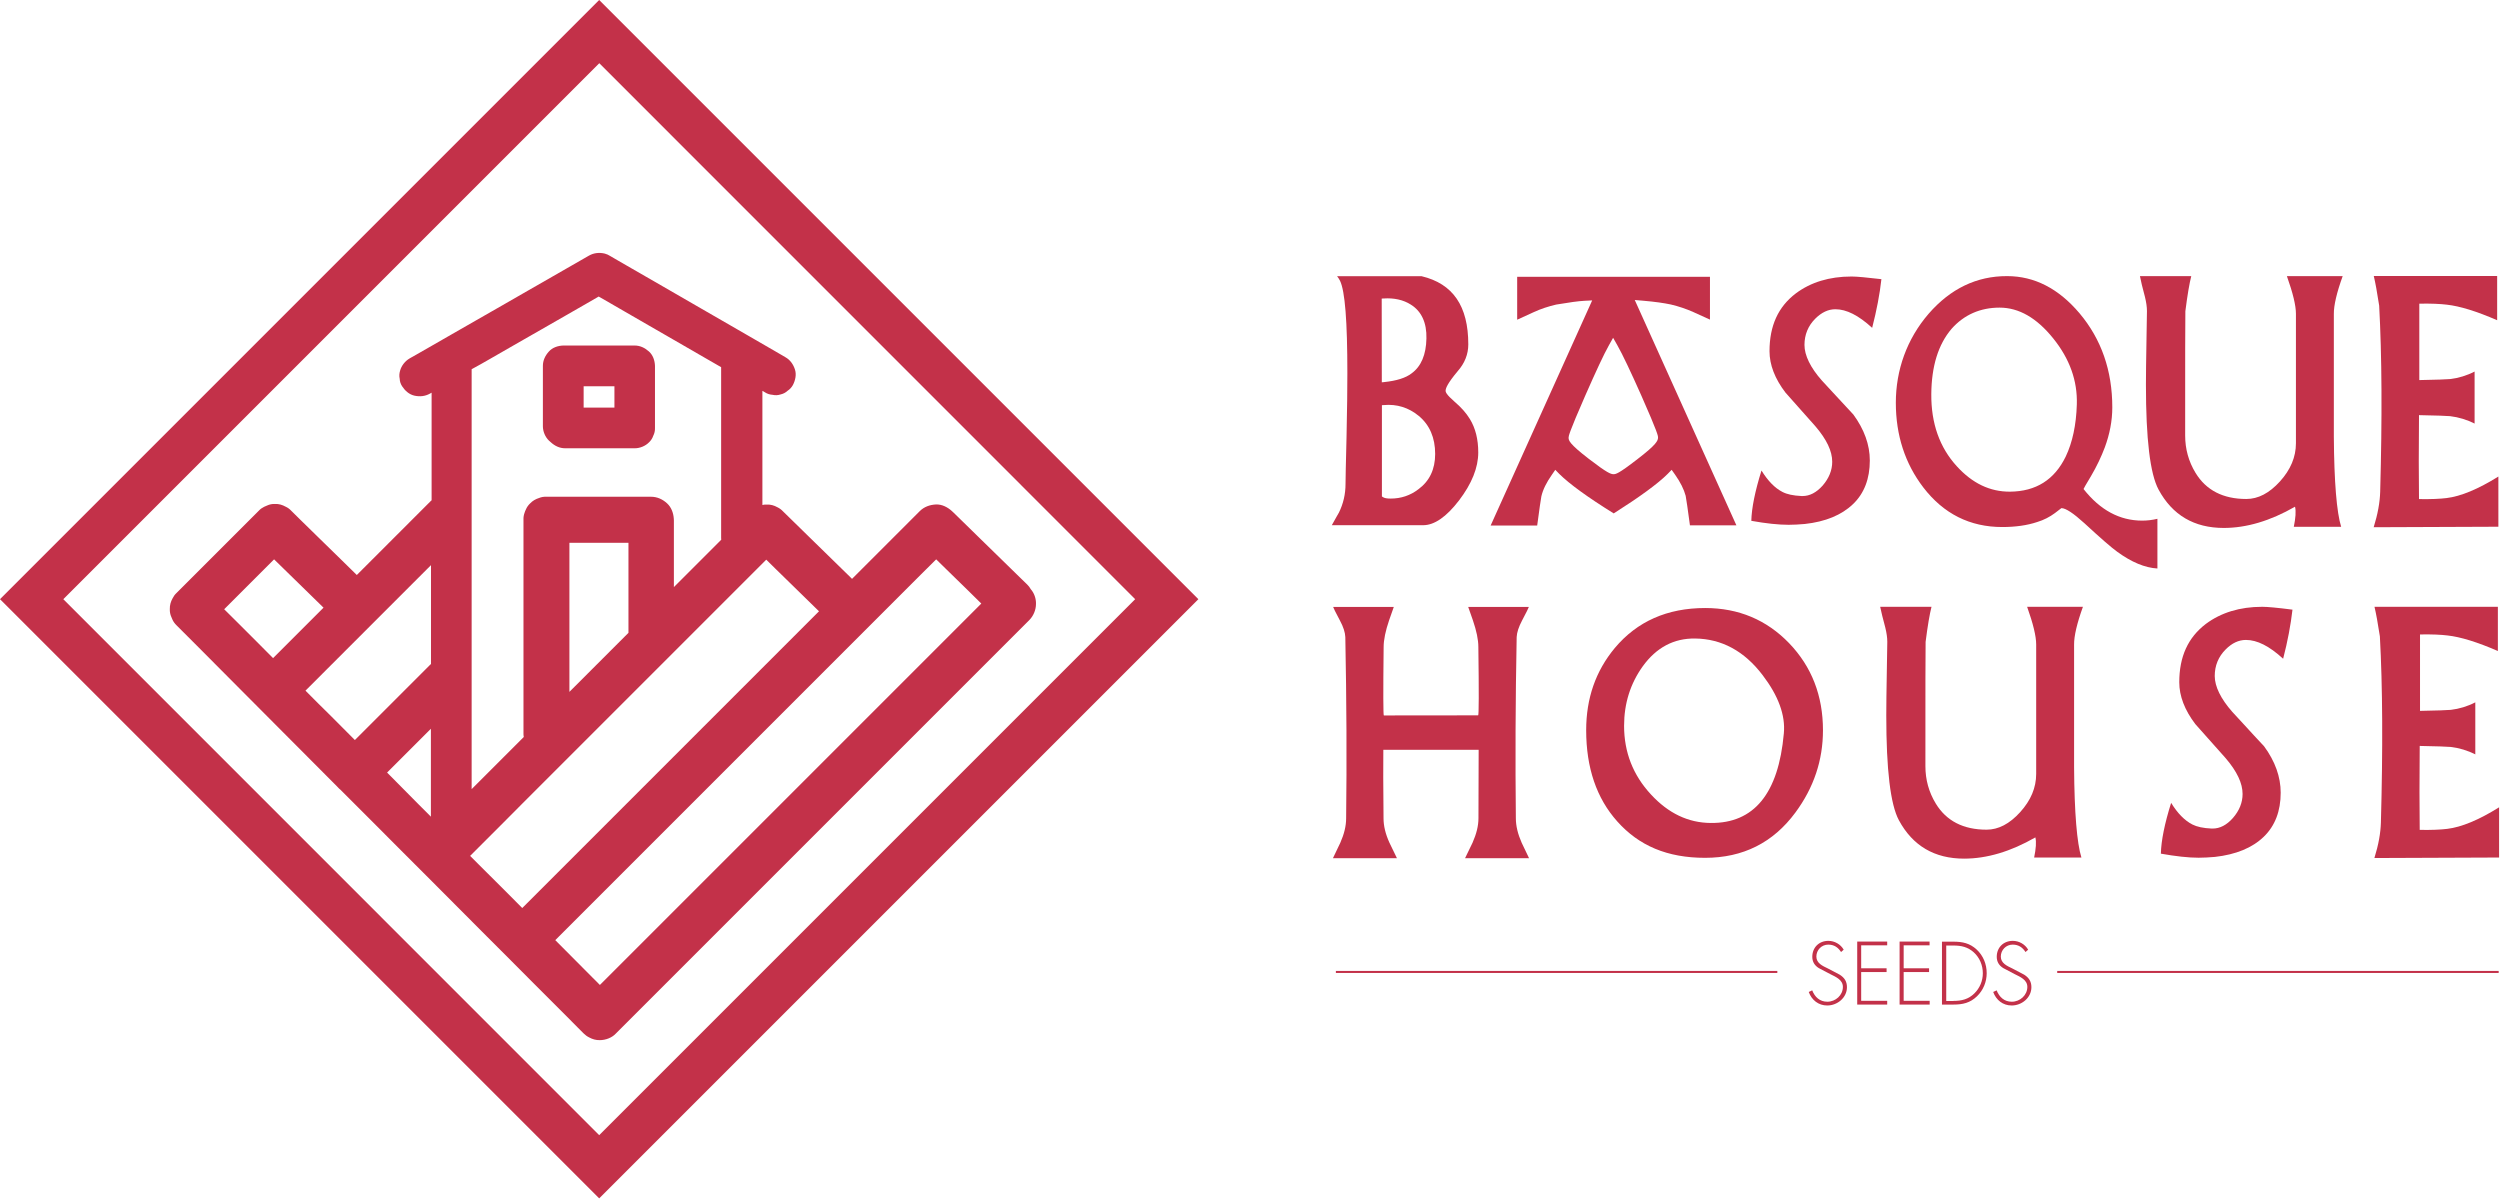
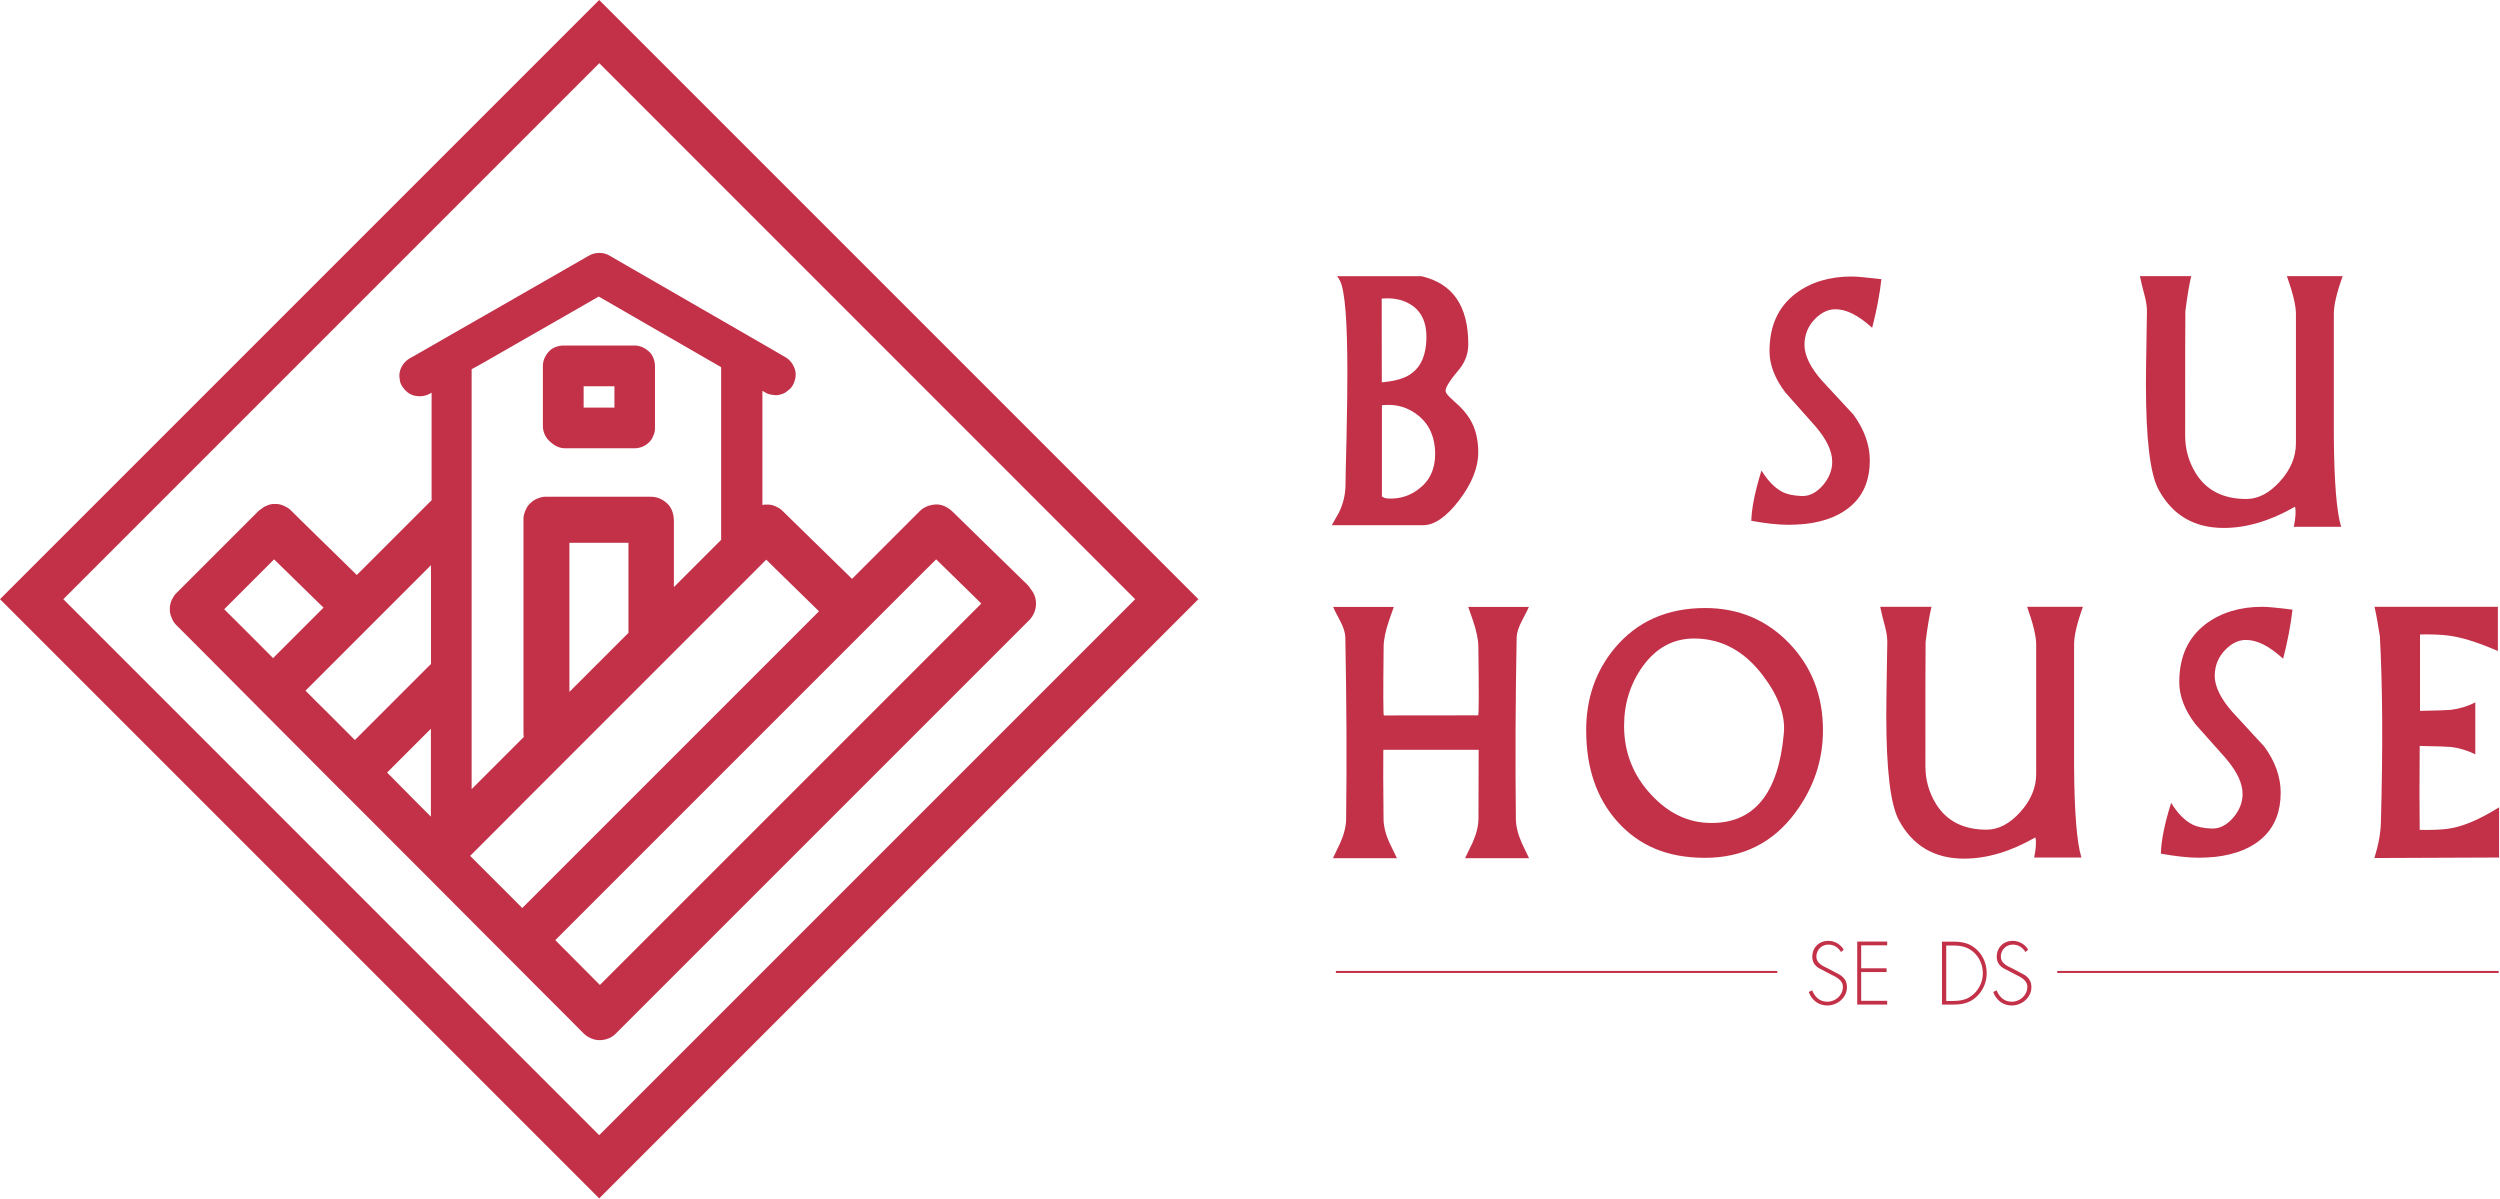
<svg xmlns="http://www.w3.org/2000/svg" width="2460" height="1180" viewBox="0 0 2460 1180" fill="none">
  <path d="M541.9 435.1C545.9 438.8 550.7 441.1 556.1 441.1H624.6C629.7 441.1 635.1 438.9 638.7 435.2C640.6 433.4 642 431.2 642.8 428.8C644 426.4 644.6 423.9 644.5 421.1C644.5 421 644.5 420.9 644.5 420.8C644.5 420.6 644.5 420.5 644.5 420.4V361.2C644.5 360.8 644.5 360.4 644.5 360C644.3 354.8 642.6 349.5 638.6 345.9C634.6 342.3 629.9 340 624.5 340H556C555.9 340 555.8 340 555.7 340C555.2 340 554.7 340 554.2 340C549 340.2 543.7 341.9 540.1 345.9C536.5 349.9 534.2 354.6 534.2 360V419.4C534.2 424.5 536.4 429.9 540.1 433.5C540.7 434.1 541.3 434.6 541.9 435.1ZM604.6 401.1H574.3V380.1H604.6V401.1Z" fill="#C33149" />
  <path d="M589.6 0L0 589.6L589.6 1179.2L1179.2 589.6L589.6 0ZM62.3 589.6L589.7 62.2L1117 589.6L589.6 1117L62.3 589.6Z" fill="#C33149" />
-   <path d="M1014.3 579.8C1013.3 578.1 1012.2 576.5 1010.7 575.1C1008.3 572.8 1005.9 570.4 1003.5 568.1C997.8 562.5 992.1 556.9 986.3 551.3L965.4 530.9C959.4 525 953.4 519.2 947.4 513.3C944.5 510.4 941.6 507.6 938.6 504.7L938.5 504.6C938.1 504.2 937.7 503.8 937.2 503.4C937.1 503.3 936.9 503.1 936.8 503C932.5 499.1 926.9 496.1 920.9 496.4C914.9 496.7 909.3 498.7 905 503C904.1 503.9 903.1 504.9 902.2 505.8C899.5 508.5 896.9 511.1 894.2 513.8C890 518 885.7 522.3 881.4 526.6C875.8 532.2 870.2 537.8 864.6 543.4C857.8 550.2 851.1 556.9 844.3 563.7C842.3 565.7 840.4 567.6 838.4 569.6C837.9 569.1 837.3 568.5 836.8 568C830.9 562.3 825.1 556.5 819.2 550.8C812.1 543.9 805 536.9 797.9 530C791.8 524 785.6 518 779.5 512C776.5 509.1 773.6 506.1 770.5 503.2L770.4 503.1C768.8 501.4 767 500.1 764.9 499.1C761.7 497.3 758.2 496.3 754.5 496.5C753 496.4 751.6 496.6 750.2 496.9V384.6C751 385 751.8 385.5 752.5 385.9C752.6 386 752.7 386 752.8 386.1C755.1 387.6 757.6 388.3 760.2 388.5C762.9 389.1 765.5 389 768.2 388.1C770.8 387.5 773.1 386.3 775 384.5C777.2 383.1 778.9 381.2 780.2 378.9C782.6 374.3 783.9 368.6 782.2 363.5C780.6 358.6 777.6 354.2 773 351.6C771.5 350.7 769.9 349.8 768.4 348.9C764.2 346.5 760 344.1 755.8 341.6C749.6 338 743.5 334.5 737.3 330.9L714.6 317.8C706.4 313 698.1 308.3 689.8 303.5C681.4 298.7 673.1 293.8 664.7 289C656.9 284.5 649.1 280 641.3 275.5C634.7 271.7 628.1 267.9 621.5 264.1C616.8 261.4 612.1 258.7 607.3 255.9C605.1 254.6 602.8 253.3 600.6 252C598.9 250.9 597 250 595 249.5C589.7 248.3 584.4 248.8 579.6 251.5C578 252.4 576.4 253.3 574.9 254.2C570.6 256.7 566.3 259.1 562 261.6C555.7 265.2 549.3 268.9 543 272.5C535.3 276.9 527.5 281.4 519.8 285.8C511.3 290.7 502.8 295.5 494.4 300.4C485.9 305.3 477.3 310.2 468.7 315.1C460.7 319.7 452.7 324.3 444.8 328.8C438.1 332.7 431.3 336.5 424.6 340.4C419.8 343.2 414.9 346 410.1 348.7C407.8 350 405.5 351.3 403.2 352.6C403.1 352.7 403 352.7 402.9 352.8C398.6 355.3 395 359.9 393.7 364.7C392.9 367.4 392.7 370 393.3 372.7C393.4 375.4 394.2 377.8 395.7 380.1C398.5 384.4 402.5 388.1 407.7 389.3C413 390.5 418.3 390 423.1 387.3C423.7 387 424.2 386.7 424.7 386.4V492.3C424.5 492.5 424.2 492.7 424 492.9C422.5 494.4 421 495.9 419.5 497.4L407.2 509.7C401.1 515.8 395.1 521.8 389 527.9C381.6 535.3 374.2 542.7 366.8 550.1C361.6 555.3 356.3 560.6 351.1 565.8C345.8 560.6 340.5 555.4 335.2 550.2C328.1 543.3 321 536.3 313.9 529.4C307.8 523.4 301.6 517.4 295.5 511.4C292.5 508.5 289.6 505.6 286.7 502.7C286.6 502.6 286.5 502.5 286.5 502.5C286.5 502.5 286.4 502.5 286.4 502.4C284.9 500.8 283.1 499.5 281.1 498.6C277.9 496.8 274.3 495.7 270.6 495.9H270.5C267.8 495.8 265.3 496.3 262.9 497.4C261.9 497.8 260.9 498.2 259.9 498.7C258 499.6 256.2 500.9 254.7 502.5L254.6 502.6C251.9 505.3 249.2 508 246.5 510.7C240.1 517.1 233.7 523.5 227.2 530C219.4 537.8 211.7 545.5 203.9 553.3C197.2 560 190.4 566.8 183.7 573.5C180.7 576.5 177.7 579.5 174.7 582.5C174.4 582.8 174.1 583.1 173.8 583.4C173.8 583.4 173.8 583.5 173.7 583.5C172 585.1 170.8 586.8 169.8 588.8C168 592 167 595.6 167.1 599.3C167 602.1 167.5 604.7 168.6 607.1C168.9 607.9 169.2 608.7 169.6 609.5C170.5 611.6 171.9 613.5 173.6 615.2C173.6 615.2 173.7 615.2 173.7 615.3C174.6 616.2 175.5 617.1 176.4 618C179.1 620.7 181.7 623.3 184.4 626C188.6 630.2 192.8 634.4 197 638.6C202.5 644.2 208.1 649.7 213.6 655.3C220.3 662 226.9 668.7 233.6 675.4C241.3 683.1 248.9 690.8 256.6 698.5C265.1 707 273.5 715.5 282 724C291.1 733.1 300.1 742.2 309.2 751.3C316.7 758.9 324.3 766.4 331.8 774C332.4 774.7 333 775.4 333.7 776C334.1 776.4 334.5 776.7 334.9 777C335.8 777.9 336.8 778.9 337.7 779.8C347.4 789.6 357.2 799.3 366.9 809C376.7 818.8 386.4 828.6 396.2 838.4C405.8 848.1 415.4 857.7 425.1 867.3C434.4 876.6 443.7 885.9 453 895.3C461.7 904.1 470.5 912.8 479.2 921.6C487.3 929.7 495.4 937.8 503.5 945.9C510.7 953.1 517.9 960.3 525.1 967.6C531.2 973.7 537.4 979.9 543.5 986C548.4 990.9 553.2 995.8 558.1 1000.6C561.5 1004 564.9 1007.4 568.3 1010.9C570 1012.6 571.7 1014.3 573.4 1016C573.7 1016.3 574 1016.6 574.3 1016.9C575.9 1018.5 577.8 1019.9 579.9 1020.9C583 1022.6 586.5 1023.6 590.2 1023.5C596 1023.5 602.3 1021.1 606.1 1016.9C607 1016 608 1015 608.9 1014.1C611.6 1011.4 614.3 1008.7 617 1006L629.8 993.2C635.4 987.6 641 982 646.6 976.4C653.4 969.6 660.2 962.8 667 956C674.8 948.2 682.6 940.4 690.3 932.7C698.9 924.1 707.5 915.5 716.1 906.9C725.3 897.7 734.5 888.5 743.7 879.3C753.4 869.6 763 860 772.7 850.3C782.6 840.4 792.4 830.6 802.3 820.7L832 791C841.8 781.2 851.5 771.5 861.3 761.7C871.1 751.9 880.2 742.8 889.6 733.4C898.5 724.5 907.4 715.6 916.3 706.7C924.5 698.5 932.8 690.2 941 682C948.3 674.7 955.6 667.4 962.9 660.1L981.5 641.5C986.4 636.6 991.4 631.6 996.3 626.7C999.8 623.2 1003.2 619.8 1006.7 616.3C1008.5 614.5 1010.3 612.7 1012.1 610.9C1012.3 610.7 1012.5 610.5 1012.8 610.2C1016.9 606.1 1019.4 600.1 1019.4 594.3C1019.6 589.2 1017.7 583.6 1014.3 579.8ZM482.3 353.1C490.8 348.2 499.3 343.4 507.7 338.5C516.2 333.6 524.8 328.7 533.4 323.8C541.4 319.2 549.3 314.6 557.3 310.1C564 306.2 570.8 302.4 577.5 298.5C581.4 296.3 585.2 294.1 589.1 291.8C591.7 293.3 594.2 294.8 596.8 296.2C603 299.8 609.1 303.3 615.3 306.9C622.9 311.3 630.4 315.6 638 320C646.2 324.8 654.5 329.5 662.8 334.3C671.2 339.1 679.5 344 687.9 348.8C695.1 353 702.4 357.2 709.6 361.3V522.1C709.6 524.3 709.6 526.6 709.6 528.9C709.6 529 709.6 529.1 709.6 529.2C709.6 529.8 709.6 530.5 709.7 531.1C708.4 532.4 707.1 533.7 705.8 535C700.4 540.4 695 545.8 689.6 551.2C683.4 557.4 677.2 563.6 671 569.8C668.4 572.4 665.8 575 663.1 577.7V526C663.1 521.6 663.1 517.3 663.1 512.9C663.1 512.8 663.1 512.8 663.1 512.7C663.1 512.7 663.1 512.7 663.1 512.6C663.1 512.4 663.1 512.3 663.1 512.1C663.1 511.5 663.1 510.8 663 510.2C662.6 504.7 660.6 499.2 656.5 495.4C652.1 491.3 646.7 488.8 640.6 488.8H550.2C546.4 488.8 542.5 488.8 538.7 488.8C538.3 488.8 537.9 488.8 537.5 488.8C535 488.7 532.7 489.1 530.5 490C527.2 491 524 492.8 521.6 495.4C519.8 497.1 518.4 499.1 517.5 501.3C517 502.3 516.5 503.4 516.2 504.5C515.4 506.7 515 508.9 515.1 511.3V712.8C515.1 715.5 515.1 718.3 515.1 721C515.1 721.1 515.1 721.2 515.1 721.3C515 722.7 515.2 724 515.4 725.2C514.5 726.1 513.7 726.9 512.8 727.8C505.7 734.9 498.6 742 491.6 749C485.1 755.5 478.5 762.1 472 768.6C469.4 771.2 466.8 773.8 464.1 776.5V374.8C464.1 371 464.1 367.1 464.1 363.3C470.2 360 476.3 356.6 482.3 353.1ZM560.3 534.1H618.4V607.7C618.4 612.1 618.4 616.4 618.4 620.8C618.4 620.9 618.4 620.9 618.4 621C618.4 621.6 618.4 622.1 618.4 622.7C614.2 626.9 610 631.1 605.8 635.3C598.1 643 590.1 651 582.3 658.8C575 666.1 567.6 673.5 560.3 680.8V534.1ZM221 599.9C220.9 599.8 220.8 599.7 220.6 599.5C224.4 595.7 228.2 591.9 232 588.1C239.8 580.3 247.5 572.6 255.3 564.8C260.1 560 264.9 555.2 269.7 550.4C272.7 553.3 275.6 556.2 278.6 559.1C285.7 566 292.8 573 299.9 579.9C306 585.9 312.2 591.9 318.3 597.9C318.3 597.9 318.3 597.9 318.4 597.9C317.9 598.4 317.4 598.9 316.9 599.4C309.3 607 301.7 614.6 294 622.3C287.6 628.7 281.1 635.2 274.7 641.6C272.7 643.6 270.7 645.6 268.7 647.6C263.8 642.7 258.9 637.8 254 632.8C247.9 626.7 241.8 620.5 235.6 614.4L221 599.9ZM300.6 679.6L302.7 677.5C308.8 671.4 314.8 665.4 320.9 659.3C328.3 651.9 335.7 644.5 343.1 637.1C351.2 629 359.4 620.8 367.5 612.7C375.7 604.5 383.9 596.3 392.1 588.1C399.7 580.5 407.3 572.9 415 565.2C418 562.2 421 559.2 424.1 556.1V653.4C423.8 653.6 423.6 653.8 423.3 654.1C420.3 657.1 417.3 660.1 414.3 663.1C407.1 670.3 400 677.4 392.8 684.6C384.1 693.3 375.4 702 366.7 710.7C360.9 716.5 355 722.4 349.2 728.2C341.6 720.5 333.9 712.9 326.3 705.2C317.6 696.7 309.1 688.2 300.6 679.6ZM383 762.3C382.3 761.6 381.6 760.9 380.9 760.2C385.7 755.4 390.6 750.5 395.4 745.7C404.1 737 412.8 728.3 421.5 719.6C422.3 718.8 423.2 717.9 424 717.1V794.5C424 797.5 424 800.5 424 803.6C420.1 799.7 416.2 795.7 412.2 791.8C402.5 781.9 392.8 772.1 383 762.3ZM470 849.6C467.5 847.1 465.1 844.7 462.6 842.2C463.6 841.2 464.5 840.3 465.5 839.3C470 834.8 474.4 830.4 478.9 825.9C484.3 820.5 489.7 815.1 495.1 809.7C501.3 803.5 507.5 797.3 513.6 791.1C520.4 784.3 527.2 777.5 534.1 770.6C541.4 763.3 548.7 756 556 748.7C563.7 741 571.4 733.3 579 725.7C586.6 718.1 594.7 710 602.5 702.2C610.4 694.3 618.2 686.5 626.1 678.6C633.9 670.8 641.6 663.1 649.4 655.3C656.9 647.8 664.4 640.3 671.9 632.8C679 625.7 686.1 618.6 693.1 611.6C699.6 605.1 706.2 598.5 712.7 592C718.5 586.2 724.3 580.4 730.1 574.6C735 569.7 740 564.7 744.9 559.8C747.9 556.8 751 553.7 754 550.7C756.9 553.6 759.9 556.5 762.8 559.4C769.9 566.3 777 573.3 784.1 580.2C790.2 586.2 796.4 592.2 802.5 598.2C803.6 599.3 804.7 600.4 805.9 601.5C802.2 605.2 798.4 609 794.7 612.7C785.5 621.9 776.4 631 767.2 640.2C757.6 649.8 747.9 659.5 738.3 669.1C728.5 678.9 718.6 688.8 708.8 698.6C698.9 708.5 689.1 718.3 679.2 728.2C669.5 737.9 659.7 747.7 650 757.4C640.6 766.8 631.2 776.2 621.8 785.6C612.9 794.5 604 803.4 595.2 812.2C587 820.4 578.8 828.6 570.6 836.8C563.3 844.1 556.1 851.3 548.8 858.6C542.6 864.8 536.4 871 530.2 877.2C525.3 882.1 520.4 887 515.4 892C514.9 892.5 514.4 893 513.9 893.5C508.3 887.9 502.7 882.3 497.2 876.7C488.2 867.8 479.1 858.7 470 849.6ZM957.4 602.1C951.8 607.7 946.2 613.3 940.6 618.9C933.8 625.7 927 632.5 920.2 639.3C912.4 647.1 904.6 654.9 896.9 662.6C888.3 671.2 879.7 679.8 871.1 688.4C861.9 697.6 852.7 706.8 843.5 716C833.8 725.7 824.2 735.3 814.5 745C804.6 754.9 794.8 764.7 784.9 774.6C775 784.5 765.1 794.4 755.2 804.3C745.4 814.1 735.7 823.8 725.9 833.6C716.5 843 707 852.5 697.6 861.9C688.7 870.8 679.8 879.7 670.9 888.6C662.7 896.8 654.4 905.1 646.2 913.3C638.9 920.6 631.6 927.9 624.3 935.2L605.7 953.8C600.8 958.7 595.8 963.7 590.9 968.6C590.7 968.8 590.5 969 590.3 969.2C587.8 966.7 585.4 964.3 582.9 961.8C577.4 956.2 571.8 950.7 566.3 945.1C559.7 938.4 553 931.8 546.4 925.1C549.3 922.2 552.2 919.3 555.1 916.4C560.7 910.8 566.3 905.2 571.9 899.6C578.7 892.8 585.4 886.1 592.2 879.3C600 871.5 607.7 863.8 615.5 856C624.1 847.4 632.6 838.9 641.2 830.3C650.4 821.1 659.5 812 668.7 802.8C678.3 793.2 688 783.5 697.6 773.9C707.4 764.1 717.3 754.2 727.1 744.4C737 734.5 746.8 724.7 756.7 714.8C766.4 705.1 776.2 695.3 785.9 685.6C795.3 676.2 804.7 666.8 814.1 657.4C823 648.5 831.9 639.6 840.7 630.8C848.9 622.6 857.1 614.4 865.3 606.2C872.6 598.9 879.8 591.7 887.1 584.4C893.3 578.2 899.5 572 905.7 565.8C910.6 560.9 915.5 556 920.5 551.1L921.2 550.4C924.5 553.6 927.8 556.9 931.1 560.1C938 566.9 945 573.7 952 580.5C956.6 585 961.1 589.4 965.6 593.9L957.4 602.1Z" fill="#C33149" />
+   <path d="M1014.3 579.8C1013.3 578.1 1012.2 576.5 1010.7 575.1C1008.3 572.8 1005.9 570.4 1003.5 568.1C997.8 562.5 992.1 556.9 986.3 551.3L965.4 530.9C959.4 525 953.4 519.2 947.4 513.3C944.5 510.4 941.6 507.6 938.6 504.7L938.5 504.6C938.1 504.2 937.7 503.8 937.2 503.4C937.1 503.3 936.9 503.1 936.8 503C932.5 499.1 926.9 496.1 920.9 496.4C914.9 496.7 909.3 498.7 905 503C904.1 503.9 903.1 504.9 902.2 505.8C899.5 508.5 896.9 511.1 894.2 513.8C890 518 885.7 522.3 881.4 526.6C875.8 532.2 870.2 537.8 864.6 543.4C857.8 550.2 851.1 556.9 844.3 563.7C842.3 565.7 840.4 567.6 838.4 569.6C837.9 569.1 837.3 568.5 836.8 568C830.9 562.3 825.1 556.5 819.2 550.8C812.1 543.9 805 536.9 797.9 530C791.8 524 785.6 518 779.5 512C776.5 509.1 773.6 506.1 770.5 503.2L770.4 503.1C768.8 501.4 767 500.1 764.9 499.1C761.7 497.3 758.2 496.3 754.5 496.5C753 496.4 751.6 496.6 750.2 496.9V384.6C751 385 751.8 385.5 752.5 385.9C752.6 386 752.7 386 752.8 386.1C755.1 387.6 757.6 388.3 760.2 388.5C762.9 389.1 765.5 389 768.2 388.1C770.8 387.5 773.1 386.3 775 384.5C777.2 383.1 778.9 381.2 780.2 378.9C782.6 374.3 783.9 368.6 782.2 363.5C780.6 358.6 777.6 354.2 773 351.6C771.5 350.7 769.9 349.8 768.4 348.9C764.2 346.5 760 344.1 755.8 341.6C749.6 338 743.5 334.5 737.3 330.9L714.6 317.8C706.4 313 698.1 308.3 689.8 303.5C681.4 298.7 673.1 293.8 664.7 289C656.9 284.5 649.1 280 641.3 275.5C634.7 271.7 628.1 267.9 621.5 264.1C616.8 261.4 612.1 258.7 607.3 255.9C605.1 254.6 602.8 253.3 600.6 252C598.9 250.9 597 250 595 249.5C589.7 248.3 584.4 248.8 579.6 251.5C578 252.4 576.4 253.3 574.9 254.2C570.6 256.7 566.3 259.1 562 261.6C555.7 265.2 549.3 268.9 543 272.5C535.3 276.9 527.5 281.4 519.8 285.8C511.3 290.7 502.8 295.5 494.4 300.4C485.9 305.3 477.3 310.2 468.7 315.1C460.7 319.7 452.7 324.3 444.8 328.8C438.1 332.7 431.3 336.5 424.6 340.4C419.8 343.2 414.9 346 410.1 348.7C407.8 350 405.5 351.3 403.2 352.6C403.1 352.7 403 352.7 402.9 352.8C398.6 355.3 395 359.9 393.7 364.7C392.9 367.4 392.7 370 393.3 372.7C393.4 375.4 394.2 377.8 395.7 380.1C398.5 384.4 402.5 388.1 407.7 389.3C413 390.5 418.3 390 423.1 387.3C423.7 387 424.2 386.7 424.7 386.4V492.3C424.5 492.5 424.2 492.7 424 492.9C422.5 494.4 421 495.9 419.5 497.4L407.2 509.7C401.1 515.8 395.1 521.8 389 527.9C381.6 535.3 374.2 542.7 366.8 550.1C361.6 555.3 356.3 560.6 351.1 565.8C345.8 560.6 340.5 555.4 335.2 550.2C328.1 543.3 321 536.3 313.9 529.4C307.8 523.4 301.6 517.4 295.5 511.4C292.5 508.5 289.6 505.6 286.7 502.7C286.6 502.6 286.5 502.5 286.5 502.5C286.5 502.5 286.4 502.5 286.4 502.4C284.9 500.8 283.1 499.5 281.1 498.6C277.9 496.8 274.3 495.7 270.6 495.9H270.5C267.8 495.8 265.3 496.3 262.9 497.4C261.9 497.8 260.9 498.2 259.9 498.7L254.6 502.6C251.9 505.3 249.2 508 246.5 510.7C240.1 517.1 233.7 523.5 227.2 530C219.4 537.8 211.7 545.5 203.9 553.3C197.2 560 190.4 566.8 183.7 573.5C180.7 576.5 177.7 579.5 174.7 582.5C174.4 582.8 174.1 583.1 173.8 583.4C173.8 583.4 173.8 583.5 173.7 583.5C172 585.1 170.8 586.8 169.8 588.8C168 592 167 595.6 167.1 599.3C167 602.1 167.5 604.7 168.6 607.1C168.9 607.9 169.2 608.7 169.6 609.5C170.5 611.6 171.9 613.5 173.6 615.2C173.6 615.2 173.7 615.2 173.7 615.3C174.6 616.2 175.5 617.1 176.4 618C179.1 620.7 181.7 623.3 184.4 626C188.6 630.2 192.8 634.4 197 638.6C202.5 644.2 208.1 649.7 213.6 655.3C220.3 662 226.9 668.7 233.6 675.4C241.3 683.1 248.9 690.8 256.6 698.5C265.1 707 273.5 715.5 282 724C291.1 733.1 300.1 742.2 309.2 751.3C316.7 758.9 324.3 766.4 331.8 774C332.4 774.7 333 775.4 333.7 776C334.1 776.4 334.5 776.7 334.9 777C335.8 777.9 336.8 778.9 337.7 779.8C347.4 789.6 357.2 799.3 366.9 809C376.7 818.8 386.4 828.6 396.2 838.4C405.8 848.1 415.4 857.7 425.1 867.3C434.4 876.6 443.7 885.9 453 895.3C461.7 904.1 470.5 912.8 479.2 921.6C487.3 929.7 495.4 937.8 503.5 945.9C510.7 953.1 517.9 960.3 525.1 967.6C531.2 973.7 537.4 979.9 543.5 986C548.4 990.9 553.2 995.8 558.1 1000.6C561.5 1004 564.9 1007.4 568.3 1010.9C570 1012.6 571.7 1014.3 573.4 1016C573.7 1016.3 574 1016.6 574.3 1016.9C575.9 1018.5 577.8 1019.9 579.9 1020.9C583 1022.6 586.5 1023.6 590.2 1023.5C596 1023.5 602.3 1021.1 606.1 1016.9C607 1016 608 1015 608.9 1014.1C611.6 1011.4 614.3 1008.7 617 1006L629.8 993.2C635.4 987.6 641 982 646.6 976.4C653.4 969.6 660.2 962.8 667 956C674.8 948.2 682.6 940.4 690.3 932.7C698.9 924.1 707.5 915.5 716.1 906.9C725.3 897.7 734.5 888.5 743.7 879.3C753.4 869.6 763 860 772.7 850.3C782.6 840.4 792.4 830.6 802.3 820.7L832 791C841.8 781.2 851.5 771.5 861.3 761.7C871.1 751.9 880.2 742.8 889.6 733.4C898.5 724.5 907.4 715.6 916.3 706.7C924.5 698.5 932.8 690.2 941 682C948.3 674.7 955.6 667.4 962.9 660.1L981.5 641.5C986.4 636.6 991.4 631.6 996.3 626.7C999.8 623.2 1003.2 619.8 1006.7 616.3C1008.5 614.5 1010.3 612.7 1012.1 610.9C1012.3 610.7 1012.5 610.5 1012.8 610.2C1016.9 606.1 1019.4 600.1 1019.4 594.3C1019.6 589.2 1017.7 583.6 1014.3 579.8ZM482.3 353.1C490.8 348.2 499.3 343.4 507.7 338.5C516.2 333.6 524.8 328.7 533.4 323.8C541.4 319.2 549.3 314.6 557.3 310.1C564 306.2 570.8 302.4 577.5 298.5C581.4 296.3 585.2 294.1 589.1 291.8C591.7 293.3 594.2 294.8 596.8 296.2C603 299.8 609.1 303.3 615.3 306.9C622.9 311.3 630.4 315.6 638 320C646.2 324.8 654.5 329.5 662.8 334.3C671.2 339.1 679.5 344 687.9 348.8C695.1 353 702.4 357.2 709.6 361.3V522.1C709.6 524.3 709.6 526.6 709.6 528.9C709.6 529 709.6 529.1 709.6 529.2C709.6 529.8 709.6 530.5 709.7 531.1C708.4 532.4 707.1 533.7 705.8 535C700.4 540.4 695 545.8 689.6 551.2C683.4 557.4 677.2 563.6 671 569.8C668.4 572.4 665.8 575 663.1 577.7V526C663.1 521.6 663.1 517.3 663.1 512.9C663.1 512.8 663.1 512.8 663.1 512.7C663.1 512.7 663.1 512.7 663.1 512.6C663.1 512.4 663.1 512.3 663.1 512.1C663.1 511.5 663.1 510.8 663 510.2C662.6 504.7 660.6 499.2 656.5 495.4C652.1 491.3 646.7 488.8 640.6 488.8H550.2C546.4 488.8 542.5 488.8 538.7 488.8C538.3 488.8 537.9 488.8 537.5 488.8C535 488.7 532.7 489.1 530.5 490C527.2 491 524 492.8 521.6 495.4C519.8 497.1 518.4 499.1 517.5 501.3C517 502.3 516.5 503.4 516.2 504.5C515.4 506.7 515 508.9 515.1 511.3V712.8C515.1 715.5 515.1 718.3 515.1 721C515.1 721.1 515.1 721.2 515.1 721.3C515 722.7 515.2 724 515.4 725.2C514.5 726.1 513.7 726.9 512.8 727.8C505.7 734.9 498.6 742 491.6 749C485.1 755.5 478.5 762.1 472 768.6C469.4 771.2 466.8 773.8 464.1 776.5V374.8C464.1 371 464.1 367.1 464.1 363.3C470.2 360 476.3 356.6 482.3 353.1ZM560.3 534.1H618.4V607.7C618.4 612.1 618.4 616.4 618.4 620.8C618.4 620.9 618.4 620.9 618.4 621C618.4 621.6 618.4 622.1 618.4 622.7C614.2 626.9 610 631.1 605.8 635.3C598.1 643 590.1 651 582.3 658.8C575 666.1 567.6 673.5 560.3 680.8V534.1ZM221 599.9C220.9 599.8 220.8 599.7 220.6 599.5C224.4 595.7 228.2 591.9 232 588.1C239.8 580.3 247.5 572.6 255.3 564.8C260.1 560 264.9 555.2 269.7 550.4C272.7 553.3 275.6 556.2 278.6 559.1C285.7 566 292.8 573 299.9 579.9C306 585.9 312.2 591.9 318.3 597.9C318.3 597.9 318.3 597.9 318.4 597.9C317.9 598.4 317.4 598.9 316.9 599.4C309.3 607 301.7 614.6 294 622.3C287.6 628.7 281.1 635.2 274.7 641.6C272.7 643.6 270.7 645.6 268.7 647.6C263.8 642.7 258.9 637.8 254 632.8C247.9 626.7 241.8 620.5 235.6 614.4L221 599.9ZM300.6 679.6L302.7 677.5C308.8 671.4 314.8 665.4 320.9 659.3C328.3 651.9 335.7 644.5 343.1 637.1C351.2 629 359.4 620.8 367.5 612.7C375.7 604.5 383.9 596.3 392.1 588.1C399.7 580.5 407.3 572.9 415 565.2C418 562.2 421 559.2 424.1 556.1V653.4C423.8 653.6 423.6 653.8 423.3 654.1C420.3 657.1 417.3 660.1 414.3 663.1C407.1 670.3 400 677.4 392.8 684.6C384.1 693.3 375.4 702 366.7 710.7C360.9 716.5 355 722.4 349.2 728.2C341.6 720.5 333.9 712.9 326.3 705.2C317.6 696.7 309.1 688.2 300.6 679.6ZM383 762.3C382.3 761.6 381.6 760.9 380.9 760.2C385.7 755.4 390.6 750.5 395.4 745.7C404.1 737 412.8 728.3 421.5 719.6C422.3 718.8 423.2 717.9 424 717.1V794.5C424 797.5 424 800.5 424 803.6C420.1 799.7 416.2 795.7 412.2 791.8C402.5 781.9 392.8 772.1 383 762.3ZM470 849.6C467.5 847.1 465.1 844.7 462.6 842.2C463.6 841.2 464.5 840.3 465.5 839.3C470 834.8 474.4 830.4 478.9 825.9C484.3 820.5 489.7 815.1 495.1 809.7C501.3 803.5 507.5 797.3 513.6 791.1C520.4 784.3 527.2 777.5 534.1 770.6C541.4 763.3 548.7 756 556 748.7C563.7 741 571.4 733.3 579 725.7C586.6 718.1 594.7 710 602.5 702.2C610.4 694.3 618.2 686.5 626.1 678.6C633.9 670.8 641.6 663.1 649.4 655.3C656.9 647.8 664.4 640.3 671.9 632.8C679 625.7 686.1 618.6 693.1 611.6C699.6 605.1 706.2 598.5 712.7 592C718.5 586.2 724.3 580.4 730.1 574.6C735 569.7 740 564.7 744.9 559.8C747.9 556.8 751 553.7 754 550.7C756.9 553.6 759.9 556.5 762.8 559.4C769.9 566.3 777 573.3 784.1 580.2C790.2 586.2 796.4 592.2 802.5 598.2C803.6 599.3 804.7 600.4 805.9 601.5C802.2 605.2 798.4 609 794.7 612.7C785.5 621.9 776.4 631 767.2 640.2C757.6 649.8 747.9 659.5 738.3 669.1C728.5 678.9 718.6 688.8 708.8 698.6C698.9 708.5 689.1 718.3 679.2 728.2C669.5 737.9 659.7 747.7 650 757.4C640.6 766.8 631.2 776.2 621.8 785.6C612.9 794.5 604 803.4 595.2 812.2C587 820.4 578.8 828.6 570.6 836.8C563.3 844.1 556.1 851.3 548.8 858.6C542.6 864.8 536.4 871 530.2 877.2C525.3 882.1 520.4 887 515.4 892C514.9 892.5 514.4 893 513.9 893.5C508.3 887.9 502.7 882.3 497.2 876.7C488.2 867.8 479.1 858.7 470 849.6ZM957.4 602.1C951.8 607.7 946.2 613.3 940.6 618.9C933.8 625.7 927 632.5 920.2 639.3C912.4 647.1 904.6 654.9 896.9 662.6C888.3 671.2 879.7 679.8 871.1 688.4C861.9 697.6 852.7 706.8 843.5 716C833.8 725.7 824.2 735.3 814.5 745C804.6 754.9 794.8 764.7 784.9 774.6C775 784.5 765.1 794.4 755.2 804.3C745.4 814.1 735.7 823.8 725.9 833.6C716.5 843 707 852.5 697.6 861.9C688.7 870.8 679.8 879.7 670.9 888.6C662.7 896.8 654.4 905.1 646.2 913.3C638.9 920.6 631.6 927.9 624.3 935.2L605.7 953.8C600.8 958.7 595.8 963.7 590.9 968.6C590.7 968.8 590.5 969 590.3 969.2C587.8 966.7 585.4 964.3 582.9 961.8C577.4 956.2 571.8 950.7 566.3 945.1C559.7 938.4 553 931.8 546.4 925.1C549.3 922.2 552.2 919.3 555.1 916.4C560.7 910.8 566.3 905.2 571.9 899.6C578.7 892.8 585.4 886.1 592.2 879.3C600 871.5 607.7 863.8 615.5 856C624.1 847.4 632.6 838.9 641.2 830.3C650.4 821.1 659.5 812 668.7 802.8C678.3 793.2 688 783.5 697.6 773.9C707.4 764.1 717.3 754.2 727.1 744.4C737 734.5 746.8 724.7 756.7 714.8C766.4 705.1 776.2 695.3 785.9 685.6C795.3 676.2 804.7 666.8 814.1 657.4C823 648.5 831.9 639.6 840.7 630.8C848.9 622.6 857.1 614.4 865.3 606.2C872.6 598.9 879.8 591.7 887.1 584.4C893.3 578.2 899.5 572 905.7 565.8C910.6 560.9 915.5 556 920.5 551.1L921.2 550.4C924.5 553.6 927.8 556.9 931.1 560.1C938 566.9 945 573.7 952 580.5C956.6 585 961.1 589.4 965.6 593.9L957.4 602.1Z" fill="#C33149" />
  <path d="M2458.7 955.399H2024.3V957.399H2458.7V955.399Z" fill="#C33149" />
  <path d="M1748.9 955.399H1314.5V957.399H1748.9V955.399Z" fill="#C33149" />
  <path d="M1811.6 936.8C1808.8 932.4 1804.9 929.5 1799 929.5C1792.4 929.5 1787.3 934.8 1787.3 941.3C1787.3 947.8 1793.5 950.5 1798.5 952.9L1810.3 959.1C1815 962.1 1817.4 965.8 1817.4 971.4C1817.4 981.7 1808 989.4 1798 989.4C1789.4 989.4 1782.7 984.1 1779.8 976.1L1783.2 974.5C1785.8 981.1 1790.7 985.7 1798.1 985.7C1806.2 985.7 1813.4 979.3 1813.4 971.1C1813.4 964.1 1806.3 961.2 1800.9 958.5L1789.7 952.6C1785.6 950.1 1783.3 946.4 1783.3 941.5C1783.3 932.3 1789.9 925.8 1799.1 925.8C1805.3 925.8 1811.2 929.2 1814.2 934.5L1811.6 936.8Z" fill="#C33149" />
  <path d="M1831.4 930.3V952.8H1856.4V956.5H1831.4V984.8H1857V988.5H1827.5V926.5H1857V930.2H1831.4V930.3Z" fill="#C33149" />
-   <path d="M1873.2 930.3V952.8H1898.2V956.5H1873.2V984.8H1898.8V988.5H1869.2V926.5H1898.7V930.2H1873.2V930.3Z" fill="#C33149" />
  <path d="M1910.9 926.6H1922.1C1931.1 926.6 1938.3 928.1 1945.1 934.4C1951.6 940.5 1954.9 948.8 1954.9 957.6C1954.9 966.1 1951.6 974.3 1945.4 980.3C1938.6 986.9 1931.3 988.5 1922.1 988.5H1910.9V926.6ZM1922.1 984.9C1930.2 984.9 1937 983.3 1942.9 977.4C1948.2 972.1 1951.1 965.1 1951.1 957.7C1951.1 949.8 1948 942.4 1942.2 937.1C1936.3 931.8 1929.9 930.4 1922.2 930.4H1915.1V985H1922.1V984.9Z" fill="#C33149" />
  <path d="M1993.1 936.8C1990.3 932.4 1986.4 929.5 1980.5 929.5C1973.9 929.5 1968.8 934.8 1968.8 941.3C1968.8 947.8 1975 950.5 1980 952.9L1991.8 959.1C1996.5 962.1 1998.9 965.8 1998.9 971.4C1998.9 981.7 1989.5 989.4 1979.5 989.4C1970.9 989.4 1964.2 984.1 1961.3 976.1L1964.7 974.5C1967.3 981.1 1972.2 985.7 1979.6 985.7C1987.7 985.7 1994.9 979.3 1994.9 971.1C1994.9 964.1 1987.8 961.2 1982.4 958.5L1971.2 952.6C1967.1 950.1 1964.8 946.4 1964.8 941.5C1964.8 932.3 1971.4 925.8 1980.6 925.8C1986.8 925.8 1992.7 929.2 1995.7 934.5L1993.1 936.8Z" fill="#C33149" />
  <path d="M1435.7 492.4C1448.2 476 1454.6 460.2 1454.6 445.2C1454.6 432.4 1451.9 421.4 1446.4 412.4C1442.8 406.5 1437.9 400.9 1431.2 395.2C1423.3 388.3 1422.3 385.8 1422.5 384.1C1422.7 381.9 1424.2 377.4 1434.4 365.2C1441.3 357.4 1444.8 348.5 1444.8 338.9C1444.8 301.2 1429.8 279.2 1398.9 271.8H1315.7C1316.7 273.1 1317.7 274.5 1318.6 276.3C1323.5 286.5 1325.8 316.1 1325.8 367.1C1325.8 382.4 1325.6 401.6 1325 429.5C1324.3 456.5 1324 472.6 1324 476.2C1324 486.2 1321.8 495.7 1317.5 504.4L1315.6 507.7C1313.9 510.7 1312.2 513.7 1310.5 516.8H1400.2C1411.3 516.9 1423.2 508.7 1435.7 492.4ZM1361.5 293.7C1371.8 293 1381 295.1 1388.2 299.7C1398.7 306.2 1404 317.5 1403.6 333.1C1403.3 349 1398.4 360.6 1389 367.4C1383.2 371.9 1374.3 374.7 1361.8 376L1359.7 376.2L1359.6 293.8L1361.5 293.7ZM1368.5 490.6C1364.8 490.6 1362.3 490.2 1360.7 489.1L1359.8 488.5V398.7L1361.5 398.6C1374.6 397.4 1386.1 401.1 1396 409.2C1406.8 418.1 1412.2 430.8 1412.2 446.7C1412.2 461.8 1406.6 473.5 1395.6 481.5C1387.8 487.5 1378.6 490.6 1368.5 490.6Z" fill="#C33149" />
-   <path d="M1527.1 467.099L1530.4 462.299L1534.4 466.399C1544.3 476.199 1562.3 489.299 1587.9 505.199C1613.6 488.899 1631.4 475.899 1640.9 466.399L1644.9 462.299L1648.3 467.099C1653.5 474.499 1657 481.499 1658.7 487.899C1659.4 491.599 1660.8 501.199 1662.9 516.899H1708.6L1608.6 295.199L1616.8 295.899C1628.5 296.899 1637.4 298.199 1644 299.599C1651.7 301.399 1659.1 303.899 1666.1 306.999L1682.6 314.499V272.399H1492.9V314.599C1496.8 312.899 1502.3 310.299 1509.3 307.099C1516.2 303.899 1523.6 301.499 1531.3 299.699C1544.3 297.499 1553.2 296.299 1558.8 295.999L1566.7 295.599L1565.4 298.499L1466.8 517.099H1512.6C1514.8 500.599 1516.1 491.499 1516.7 488.399C1518.3 481.599 1521.7 474.799 1527.1 467.099ZM1559.7 389.699C1570.8 364.499 1578.2 348.599 1583.1 339.899L1587.3 332.399L1591.5 339.799C1596.5 348.599 1604.6 365.699 1615.1 389.299C1631.5 426.399 1631.5 428.899 1631.5 430.499C1631.5 433.599 1630 437.399 1611.5 451.599C1592.2 466.599 1589.8 466.599 1587.7 466.599C1585.1 466.599 1581.6 465.499 1563.5 451.599C1543.5 436.199 1543.5 433.199 1543.5 430.499C1543.6 428.999 1543.6 426.499 1559.7 389.699Z" fill="#C33149" />
  <path d="M1822.3 272.1C1822.1 272.1 1821.9 272.1 1821.7 272.1C1800.2 272.1 1781.8 277.7 1767.1 288.7C1749.7 301.9 1741.2 320.6 1741.2 345.6C1741.2 359 1746.5 372.7 1756.9 386.3L1768.7 399.6C1774.5 406.2 1780.4 412.8 1786.3 419.4C1797.5 432.5 1802.9 443.9 1802.9 454.4C1802.9 462.8 1799.7 470.6 1793.5 477.8C1787.3 484.7 1780.8 488.1 1773.7 488.1C1773.4 488.1 1773.1 488.1 1772.7 488.1C1764.5 487.7 1758.4 486.4 1754 484.1C1746.5 480.3 1739.6 473.2 1733.3 463C1727 483.2 1723.6 499.8 1723.3 512.5C1737.8 515.1 1750.1 516.4 1760 516.4C1765 516.4 1770 516.1 1775.9 515.6C1796.2 513.4 1812.2 506.8 1823.4 496C1834.4 485.5 1839.9 471 1839.9 453.1C1839.9 437.7 1834.4 422.5 1823.7 407.9C1817 400.7 1810.2 393.3 1803.4 386L1792.7 374.4C1781.5 361.8 1775.6 349.7 1775.6 339.4C1775.6 329.3 1779.2 320.6 1786.2 313.6C1792.4 307.4 1799 304.3 1806 304.3C1816.9 304.3 1828.8 310.3 1842.2 322.6C1846.6 305.5 1849.7 289.4 1851.3 274.7C1836.9 273 1826.9 272.1 1822.3 272.1Z" fill="#C33149" />
-   <path d="M1975 271.7C2001.9 271.7 2025.6 283.9 2046.2 308.2C2067.7 333.7 2078.5 364.6 2078.5 400.9C2078.5 413.9 2076 427.1 2071.1 440.3C2067.7 449.3 2063.3 458.7 2057.6 468.4C2052.6 476.7 2050.2 480.9 2050.2 481.2C2066.5 501.9 2085.7 512.3 2107.9 512.3C2112.9 512.3 2117.8 511.7 2122.9 510.5V559.4C2110.6 558.7 2097.4 553.2 2083.3 542.9C2077.6 538.8 2066.8 529.4 2051 514.8C2040.2 505 2032.7 500 2028.4 500L2022 504.9C2017 508.6 2011.2 511.7 2004.5 513.7C1994.9 516.9 1983.5 518.6 1970.2 518.6C1938.4 518.6 1912.5 505.6 1892.6 479.7C1874.6 456.2 1865.5 428.4 1865.5 396.3C1865.5 364.2 1876.3 333.6 1897.8 308.7C1919.2 284.1 1945 271.6 1975 271.7ZM1900.4 387.9C1900.2 416.7 1908.6 440.3 1925.5 458.8C1940.8 475.6 1958.1 483.9 1977.8 483.8C2003.4 483.6 2021.6 472.1 2032.7 449.2C2039.3 435.3 2043 418.2 2043.6 397.9C2044.3 374.7 2036.6 353.1 2020.3 332.9C2004.1 312.8 1986.6 302.7 1967.6 302.7C1948.7 302.7 1932.6 309.7 1920.3 323.6C1907.2 339 1900.6 360.4 1900.4 387.9Z" fill="#C33149" />
  <path d="M2105.7 271.699H2156.2C2154.4 278.799 2152.4 290.299 2150.4 306.199C2150.2 314.099 2150.2 354.899 2150.2 428.499C2150.2 441.899 2153.6 454.099 2160.4 465.299C2170.8 482.399 2187.5 490.999 2210.4 490.999C2222 490.999 2233 485.299 2243.5 473.699C2253.9 462.199 2259.2 449.699 2259.2 436.199V308.699C2259.2 300.599 2256.2 288.299 2250.3 271.699H2305.2C2299.3 288.099 2296.4 300.499 2296.5 308.999V429.599C2296.8 474.499 2299.3 504.099 2303.7 518.399H2257.1C2258.9 509.599 2259.4 502.999 2258.3 498.599C2233.9 512.599 2210.5 519.499 2188.2 519.499C2159 519.499 2137.6 506.899 2124 481.699C2115.7 466.299 2111.6 431.899 2111.6 378.599C2111.6 367.899 2111.8 354.099 2112.1 337.199C2112.4 320.899 2112.6 310.599 2112.6 306.099C2112.6 301.999 2111.9 297.299 2110.6 291.999C2108.2 283.199 2106.6 276.399 2105.7 271.699Z" fill="#C33149" />
-   <path d="M2435.3 416.9C2427.5 413 2419.3 410.5 2410.9 409.5C2407.5 409.2 2397.4 408.8 2380.3 408.5C2380 441.5 2380 469.1 2380.3 491.1C2391.9 491.3 2400.9 490.9 2407.4 490.1C2421.5 488.4 2438.5 481.3 2458.4 468.9V518.3L2335.7 518.8C2339.7 506 2341.8 494.4 2342.1 484C2344.1 411.1 2343.8 350.1 2341.1 300.7C2339.1 287.5 2337.3 277.9 2335.8 271.6H2457.2V315.1C2437 306.3 2420.4 301.2 2407.7 299.8C2401.3 299 2392.2 298.6 2380.6 298.8V374C2397.6 373.7 2407.7 373.3 2410.9 373C2419.2 372 2427.3 369.6 2435 365.6V416.9H2435.3Z" fill="#C33149" />
  <path d="M1454.5 703.899C1455.2 703.899 1455.3 681.499 1454.7 636.599C1454.7 629.499 1452.9 620.799 1449.3 610.299L1444.7 597.199H1504.4C1504.2 597.999 1502 602.499 1497.7 610.599C1494.4 616.899 1492.6 622.299 1492.4 626.899C1491.2 689.599 1491 748.999 1491.6 805.199C1491.6 812.599 1493.5 820.599 1497.3 829.199C1499.8 834.299 1502.2 839.399 1504.6 844.499H1441.6C1444.1 839.399 1446.6 834.299 1449 829.199C1452.8 820.599 1454.8 812.699 1454.8 805.199L1455 737.799H1361.2C1361 751.499 1361.1 773.999 1361.4 805.199C1361.4 812.699 1363.3 820.599 1367.2 829.199C1369.7 834.299 1372.2 839.399 1374.6 844.499H1311.6C1314.1 839.399 1316.5 834.299 1318.9 829.199C1322.7 820.599 1324.6 812.699 1324.6 805.199C1325.3 749.099 1325 689.699 1323.8 626.899C1323.6 622.299 1321.9 616.899 1318.5 610.599C1314.2 602.499 1312 598.099 1311.8 597.199H1371.5L1366.9 610.299C1363.3 620.799 1361.5 629.699 1361.5 636.699C1361 681.499 1361.1 703.999 1361.7 703.999L1454.5 703.899Z" fill="#C33149" />
  <path d="M1677.9 598.3C1710.7 598.3 1738.3 609.9 1760.5 632.9C1782.7 656 1793.8 684.6 1793.8 718.6C1793.8 748 1784.8 775 1766.7 799.5C1744.7 829.3 1715 844.1 1677.8 844.1C1640.6 844.1 1612.7 832.2 1591.4 808.3C1571 785.5 1560.8 755.5 1560.8 718.5C1560.8 687.2 1570.1 660.3 1589 637.6C1610.9 611.5 1640.5 598.3 1677.9 598.3ZM1598.1 714.2C1598.1 740.2 1606.9 762.7 1624.5 781.7C1641.6 800.3 1661.2 809.6 1683.2 809.8C1725.9 810.3 1750 781 1755.3 721.7C1757 703.8 1749.9 684.6 1734.4 664.3C1716.4 640.6 1694.1 628.6 1668 628.3C1647.1 628 1629.9 637.1 1616.5 655.6C1604.3 672.6 1598.1 692.1 1598.1 714.2Z" fill="#C33149" />
  <path d="M1850.1 597.1H1900.6C1898.8 604.2 1896.8 615.7 1894.8 631.6C1894.6 639.5 1894.6 680.3 1894.6 753.9C1894.6 767.3 1898 779.5 1904.8 790.7C1915.2 807.8 1931.9 816.4 1954.8 816.4C1966.4 816.4 1977.4 810.7 1987.9 799.1C1998.3 787.6 2003.6 775.1 2003.6 761.6V634.1C2003.6 626 2000.6 613.7 1994.7 597.1H2049.6C2043.7 613.5 2040.8 625.9 2040.9 634.4V755C2041.2 799.9 2043.7 829.5 2048.1 843.8H2001.6C2003.4 835 2003.9 828.4 2002.8 824C1978.4 838 1955 844.9 1932.7 844.9C1903.5 844.9 1882.1 832.3 1868.5 807.1C1860.2 791.7 1856.1 757.3 1856.1 704C1856.1 693.3 1856.3 679.5 1856.6 662.6C1856.9 646.3 1857.1 636 1857.1 631.5C1857.1 627.4 1856.4 622.7 1855.1 617.4C1852.7 608.6 1851.1 601.9 1850.1 597.1Z" fill="#C33149" />
  <path d="M2436 742.4C2428.2 738.5 2420 736 2411.6 735C2408.2 734.7 2398.1 734.3 2381 734C2380.7 767 2380.7 794.6 2381 816.6C2392.6 816.8 2401.6 816.4 2408.1 815.6C2422.2 813.9 2439.2 806.8 2459.1 794.4V843.8L2336.4 844.3C2340.4 831.5 2342.5 819.9 2342.8 809.5C2344.8 736.6 2344.5 675.6 2341.8 626.2C2339.8 613 2338 603.4 2336.5 597.1H2457.9V640.6C2437.7 631.8 2421.1 626.7 2408.4 625.3C2402 624.5 2392.9 624.1 2381.3 624.3V699.5C2398.3 699.2 2408.4 698.8 2411.6 698.5C2419.9 697.5 2428 695.1 2435.7 691.1V742.4H2436Z" fill="#C33149" />
  <path d="M2226.4 597.1C2226.2 597.1 2226 597.1 2225.8 597.1C2204.1 597.1 2185.5 602.8 2170.6 613.9C2153 627.3 2144.4 646.1 2144.4 671.4C2144.4 684.9 2149.7 698.7 2160.2 712.5L2172.2 726C2178.1 732.7 2184 739.3 2190 746C2201.3 759.2 2206.7 770.8 2206.7 781.3C2206.7 789.7 2203.5 797.7 2197.2 804.9C2191 811.9 2184.4 815.3 2177.2 815.3C2176.9 815.3 2176.6 815.3 2176.2 815.3C2167.9 814.9 2161.8 813.6 2157.3 811.3C2149.7 807.4 2142.7 800.3 2136.4 790C2130 810.4 2126.6 827.1 2126.3 840C2140.9 842.6 2153.4 844 2163.4 844C2168.4 844 2173.5 843.7 2179.5 843.2C2200.1 840.9 2216.2 834.3 2227.5 823.4C2238.6 812.7 2244.2 798.2 2244.2 780C2244.2 764.5 2238.7 749.1 2227.9 734.4C2221.1 727.2 2214.3 719.7 2207.4 712.2L2196.6 700.5C2185.3 687.7 2179.3 675.5 2179.3 665.2C2179.3 655 2182.9 646.2 2190 639.1C2196.2 632.8 2202.9 629.7 2210 629.7C2221 629.7 2233 635.7 2246.6 648.2C2251.1 630.9 2254.1 614.7 2255.8 599.9C2241.2 598 2231 597.1 2226.4 597.1Z" fill="#C33149" />
</svg>